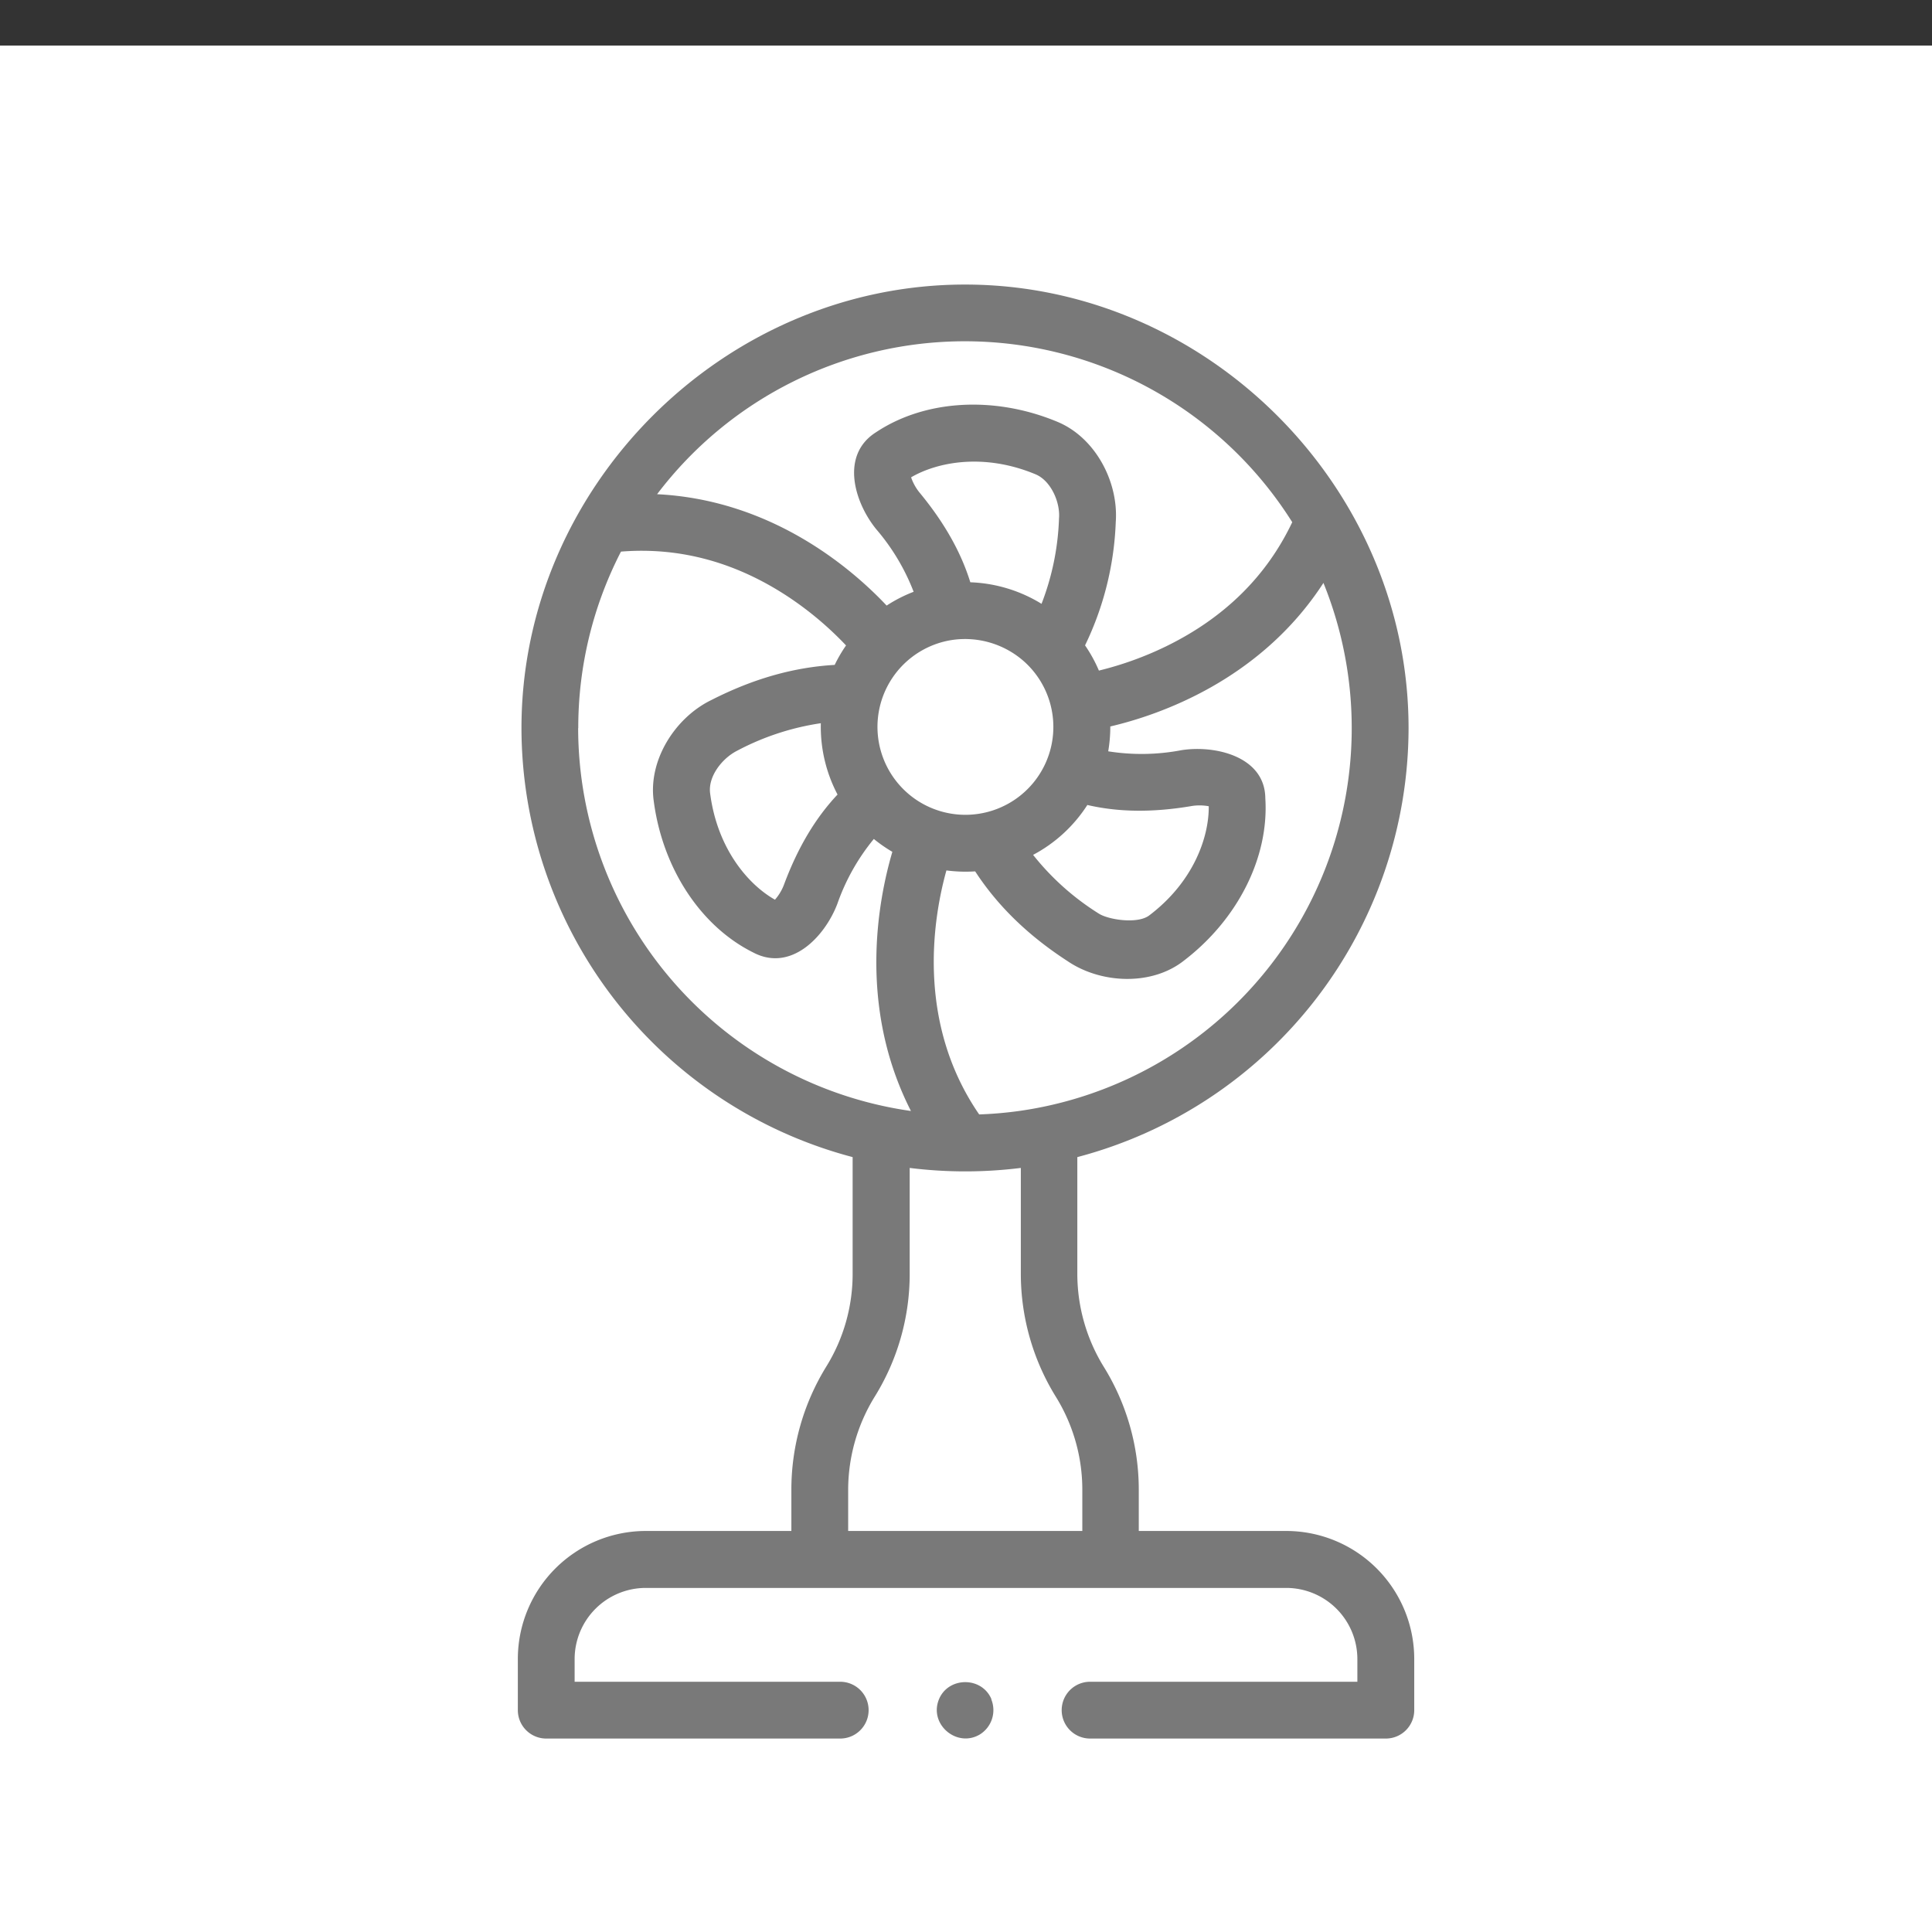
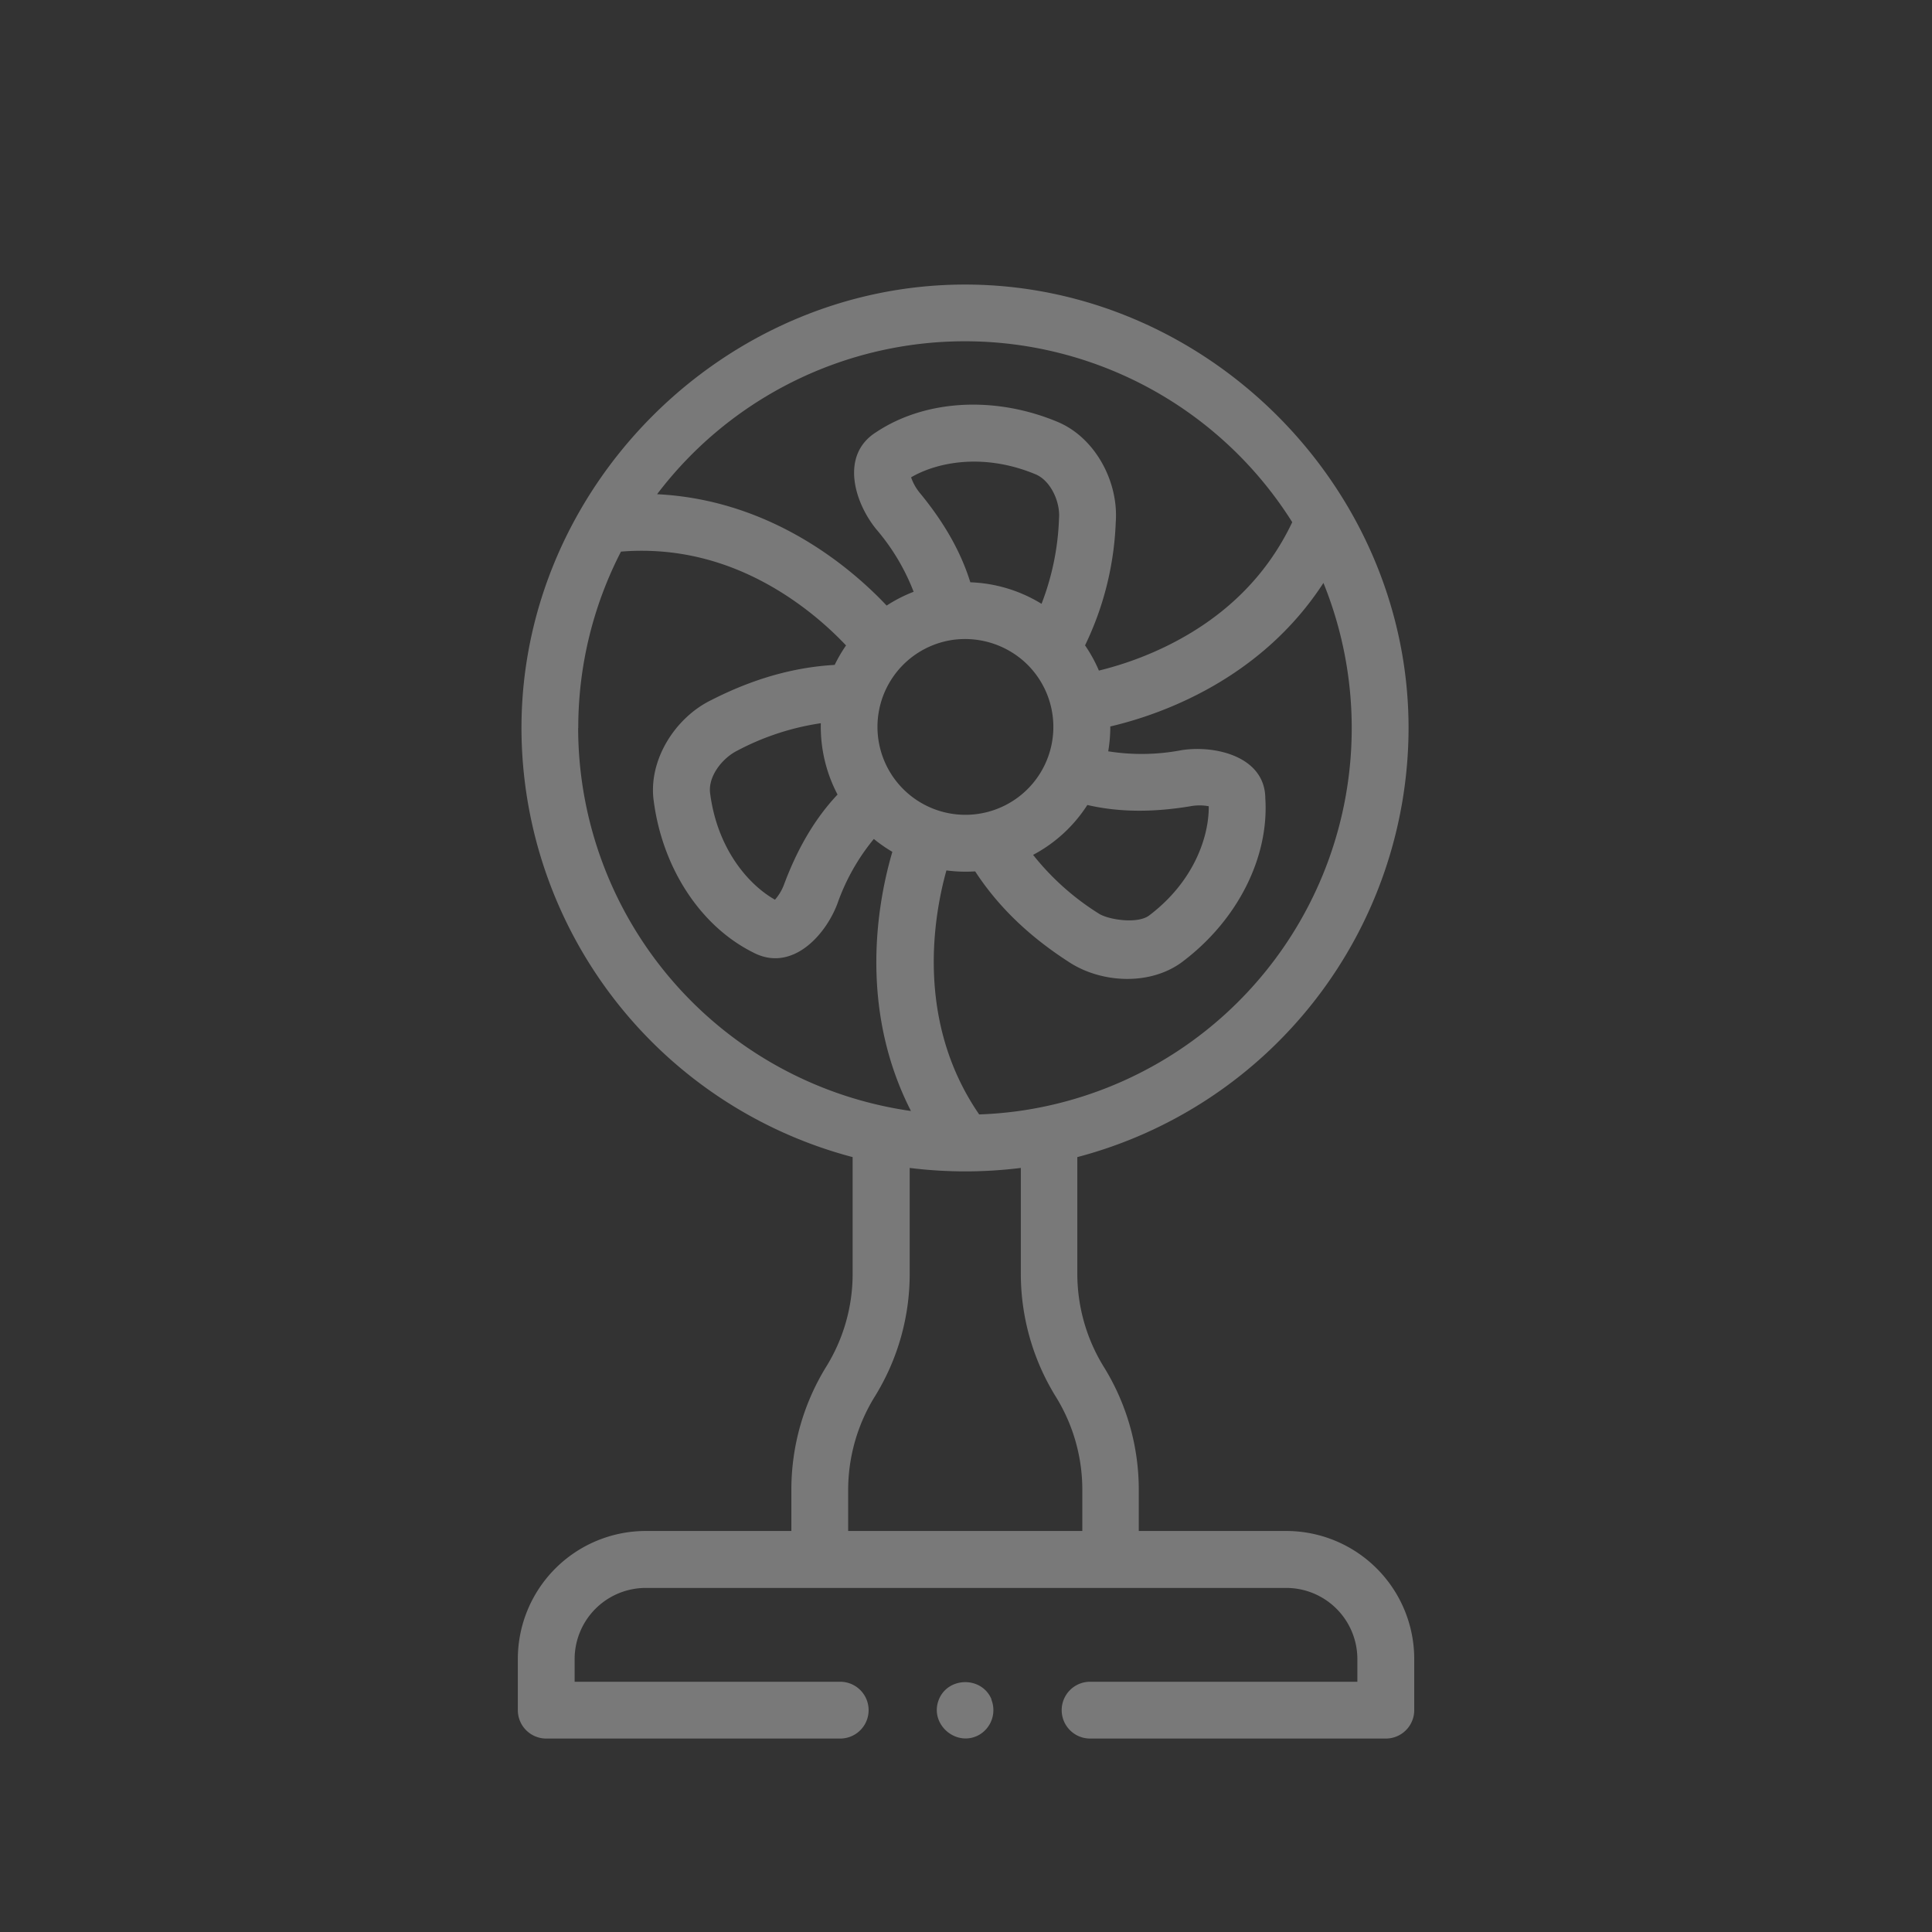
<svg xmlns="http://www.w3.org/2000/svg" id="图层_1" data-name="图层 1" viewBox="0 0 510.24 510.24">
  <rect x="0" y="0" width="510.24" height="510.24" fill="#333333" stroke="none" />
  <defs>
    <style>.cls-1{fill:#fff;}.cls-2{fill:#797979;}</style>
  </defs>
-   <rect class="cls-1" y="12.03" width="510.24" height="510.24" />
  <path class="cls-2" d="M261.85,448.78c-2.57-6.18-11.72-6-14,.34-2.33,6.51,5,12.51,10.94,8.94a7.56,7.56,0,0,0,3-9.28Zm0,0" />
  <path class="cls-2" d="M339.7,404.33H300.75V393.41A61.57,61.57,0,0,0,291.52,361a46.83,46.83,0,0,1-7-24.53V305.59A117.33,117.33,0,0,0,372,192.28c0-63.81-53.4-117.13-117.13-117.13S137.72,128.46,137.72,192.28a117.34,117.34,0,0,0,87.46,113.31v30.86a46.48,46.48,0,0,1-7,24.53A61.91,61.91,0,0,0,209,393.41v10.92H170.54a33.82,33.82,0,0,0-33.78,33.78v13.54a7.5,7.5,0,0,0,7.5,7.5H221.9a7.5,7.5,0,0,0,0-15H151.76v-6a18.8,18.8,0,0,1,18.78-18.78H339.7a18.8,18.8,0,0,1,18.78,18.78v6H287.89a7.5,7.5,0,0,0,0,15H366a7.5,7.5,0,0,0,7.5-7.5V438.11a33.82,33.82,0,0,0-33.78-33.78ZM268.83,293.45q-5.08.69-10.23.87c-16.92-24.58-12-52.48-8.65-64.44a39.32,39.32,0,0,0,7.59.25c6,9.2,14.06,17,24.43,23.72,8.75,5.94,22.13,6.58,30.65-.11,14.29-10.91,22.55-27.33,21.55-42.9-.08-11.08-13.31-14.13-22.19-12.71a56,56,0,0,1-19.3.29,38.92,38.92,0,0,0,.55-6.43s0-.09,0-.13c12.83-3,39.57-12.13,56.29-37.91a102.12,102.12,0,0,1-80.68,139.5Zm-47.64-83.61c-5.82,6.18-10.45,13.95-14.06,23.58a13,13,0,0,1-2.46,4.19c-6.93-3.9-15.2-13.31-17.12-28.05-.63-4.55,3.26-9.34,7.1-11.28A68.5,68.5,0,0,1,216.78,191a38.44,38.44,0,0,0,4.41,18.83Zm66,2.76c8.19,1.9,17.15,2,27.19.33a13.18,13.18,0,0,1,4.85,0c.08,8-3.89,19.88-15.73,28.84-3.09,2.34-10.83,1.12-13.32-.5a68.41,68.41,0,0,1-17.34-15.5,38.33,38.33,0,0,0,14.35-13.21Zm-7.51-75.75c0,.07,0,.13,0,.19a68.7,68.7,0,0,1-4.61,22.43,38.45,38.45,0,0,0-18.81-5.69c-2.46-7.95-6.84-15.7-13.25-23.5a13.11,13.11,0,0,1-2.39-4.22c6.84-4,19.13-6.51,32.84-.81,4.08,1.68,6.56,7.38,6.23,11.6ZM251.57,169a23.49,23.49,0,0,1,19,5.79,23.2,23.2,0,0,1-7.37,38.89A23.22,23.22,0,1,1,251.57,169Zm3.28-78.87a102.14,102.14,0,0,1,86.43,47.78c-6.75,14.24-17.92,25.26-33.28,32.77a88.47,88.47,0,0,1-17.78,6.42,38.07,38.07,0,0,0-3.66-6.66,81.49,81.49,0,0,0,8.11-32.55c.78-10.63-5.4-22.35-15.43-26.5-16.58-6.9-34.9-5.85-47.84,2.74-9.54,6-5.8,18.47,0,25.62a56.47,56.47,0,0,1,9.89,16.54,38,38,0,0,0-7.13,3.64c-9.13-9.69-30.2-27.9-60.62-29.41a102,102,0,0,1,81.3-40.39ZM152.72,192.28A101.48,101.48,0,0,1,164,145.68c15.68-1.26,30.75,2.88,44.84,12.38a87.86,87.86,0,0,1,14.6,12.4,37.43,37.43,0,0,0-3,5.14c-10.91.63-21.61,3.69-32.57,9.28-9.56,4.63-16.73,15.9-15.22,26.66,2.33,17.77,12.37,33.08,26.25,40,10,5.29,18.92-4.16,22.23-12.8a56,56,0,0,1,9.65-17.17,38.45,38.45,0,0,0,4.89,3.4c-3.73,12.66-9.18,40.84,4.91,68.44a102.28,102.28,0,0,1-87.89-101.13ZM224,393.41a46.94,46.94,0,0,1,7-24.53,61.45,61.45,0,0,0,9.25-32.43v-28a118.62,118.62,0,0,0,29.35,0v28a61.77,61.77,0,0,0,9.24,32.42,46.61,46.61,0,0,1,7,24.54v10.92H224Zm0,0" />
</svg>